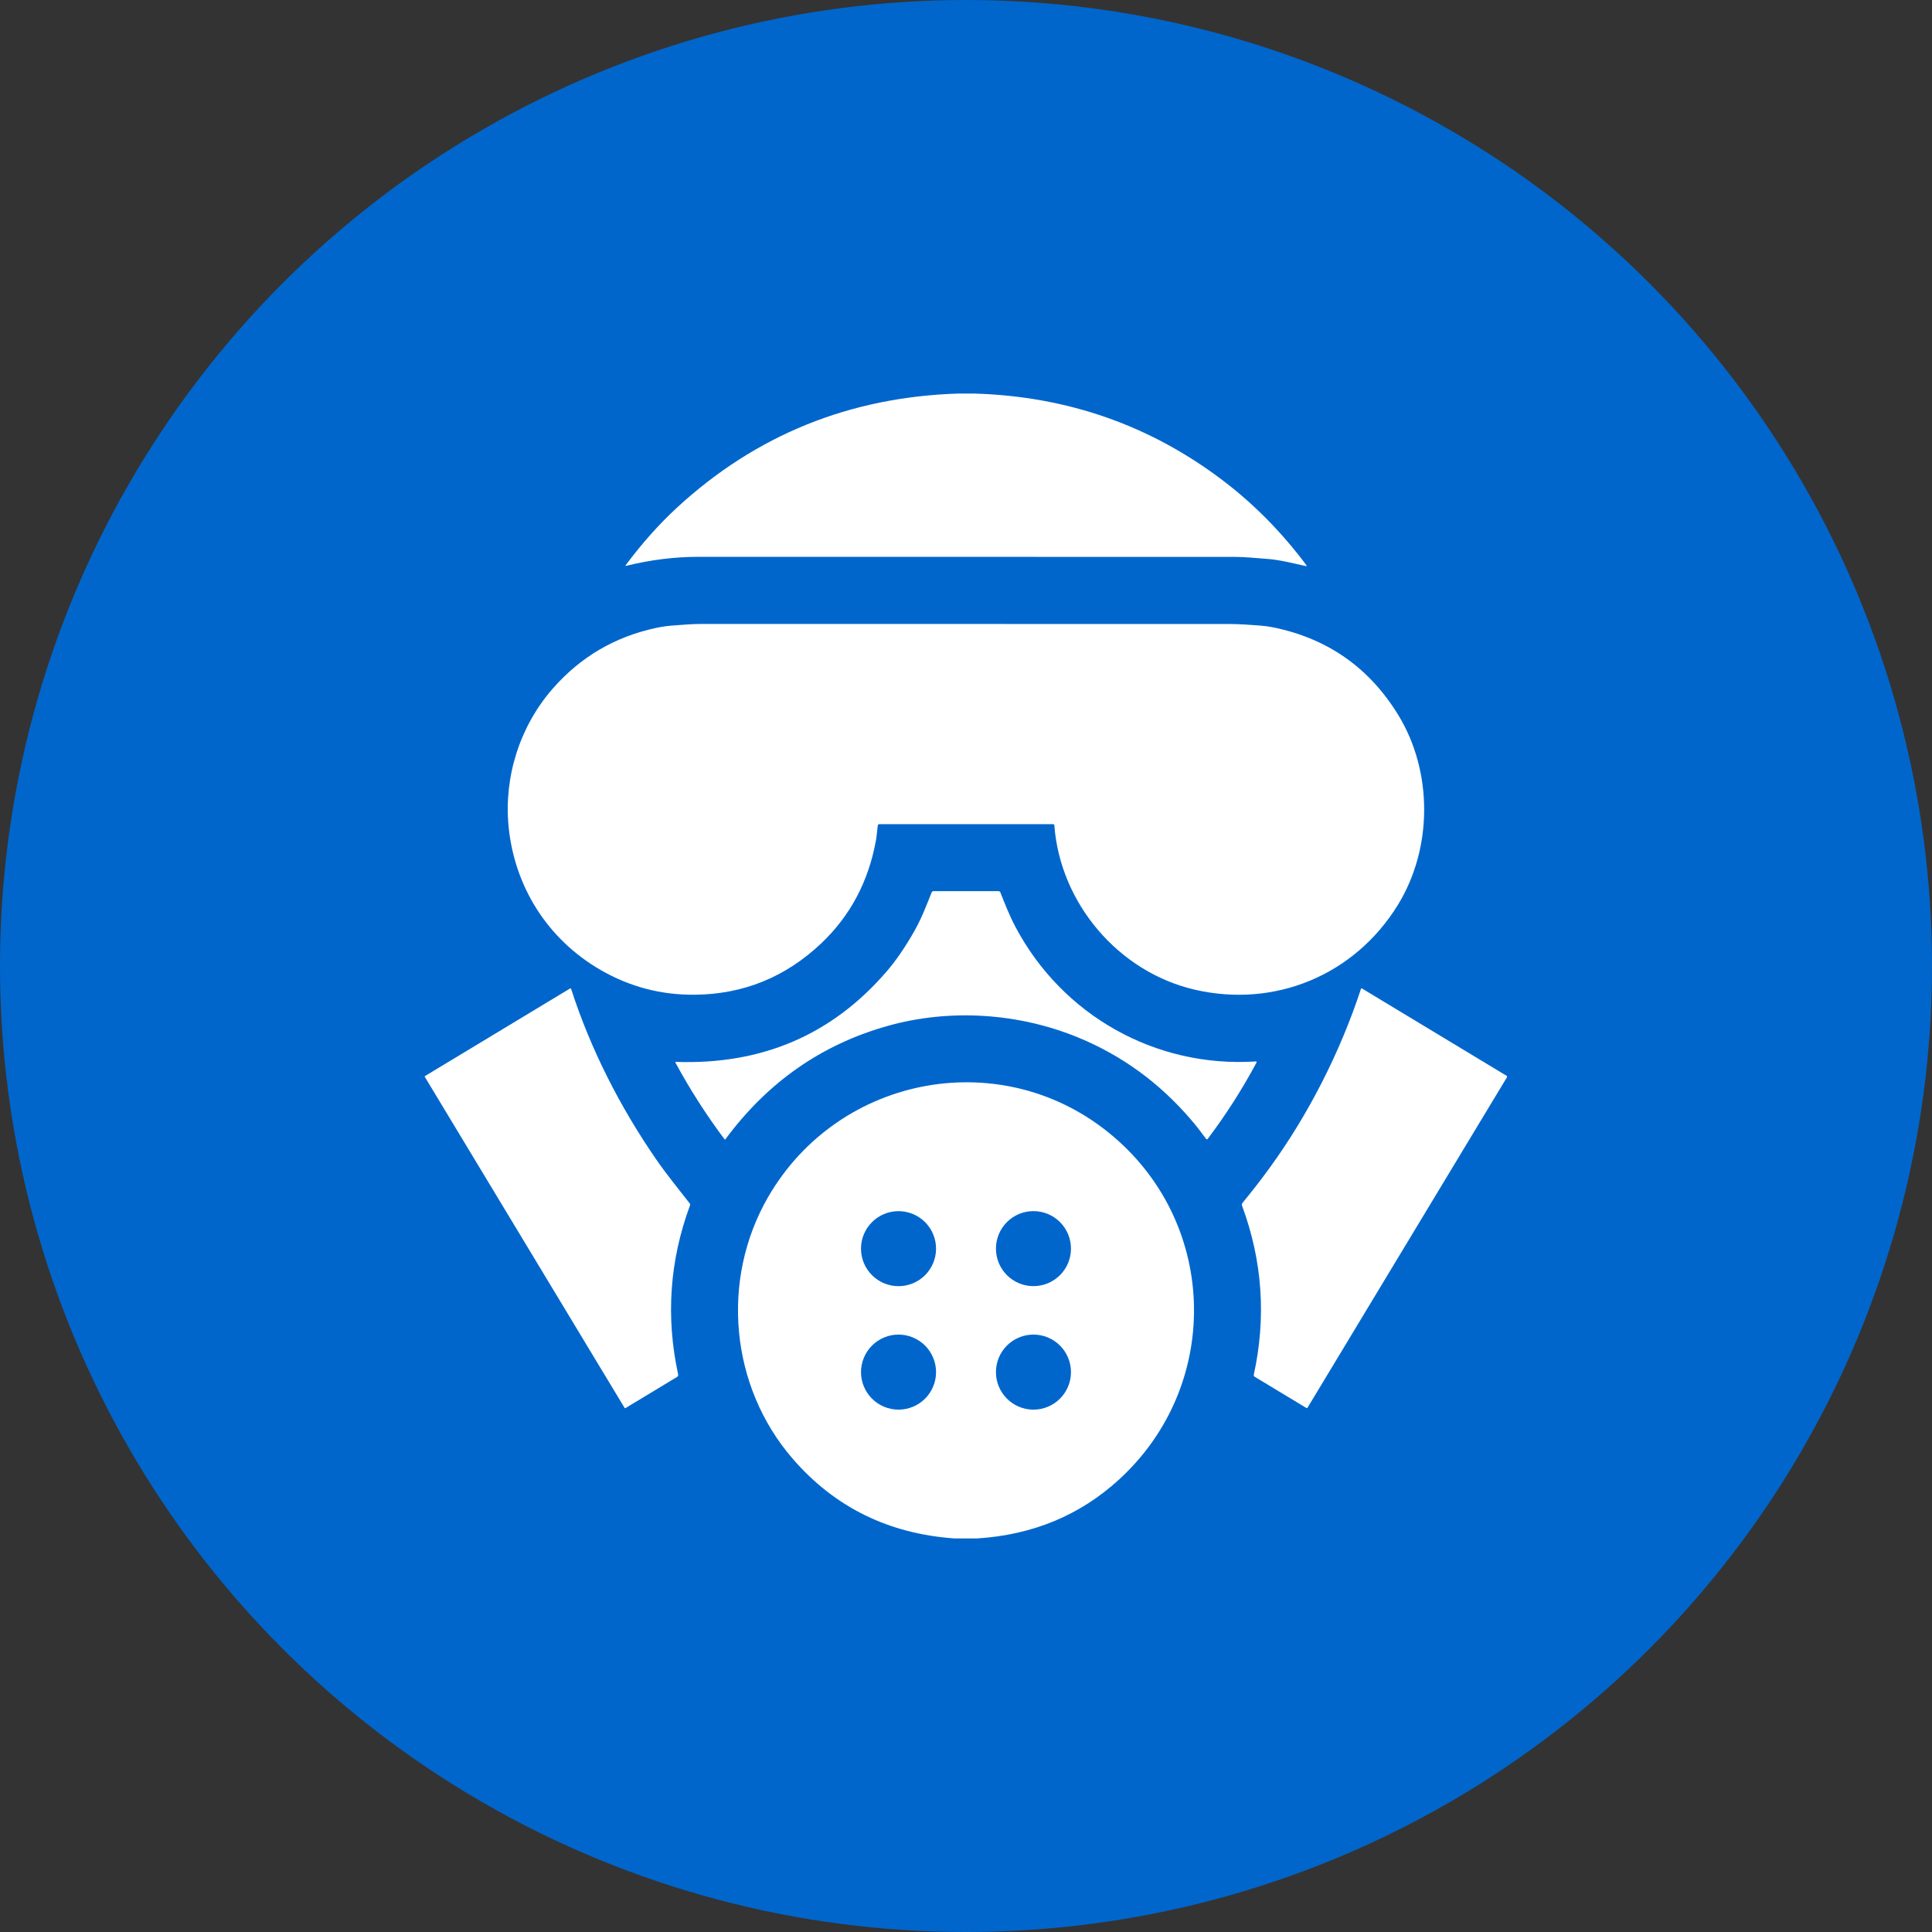
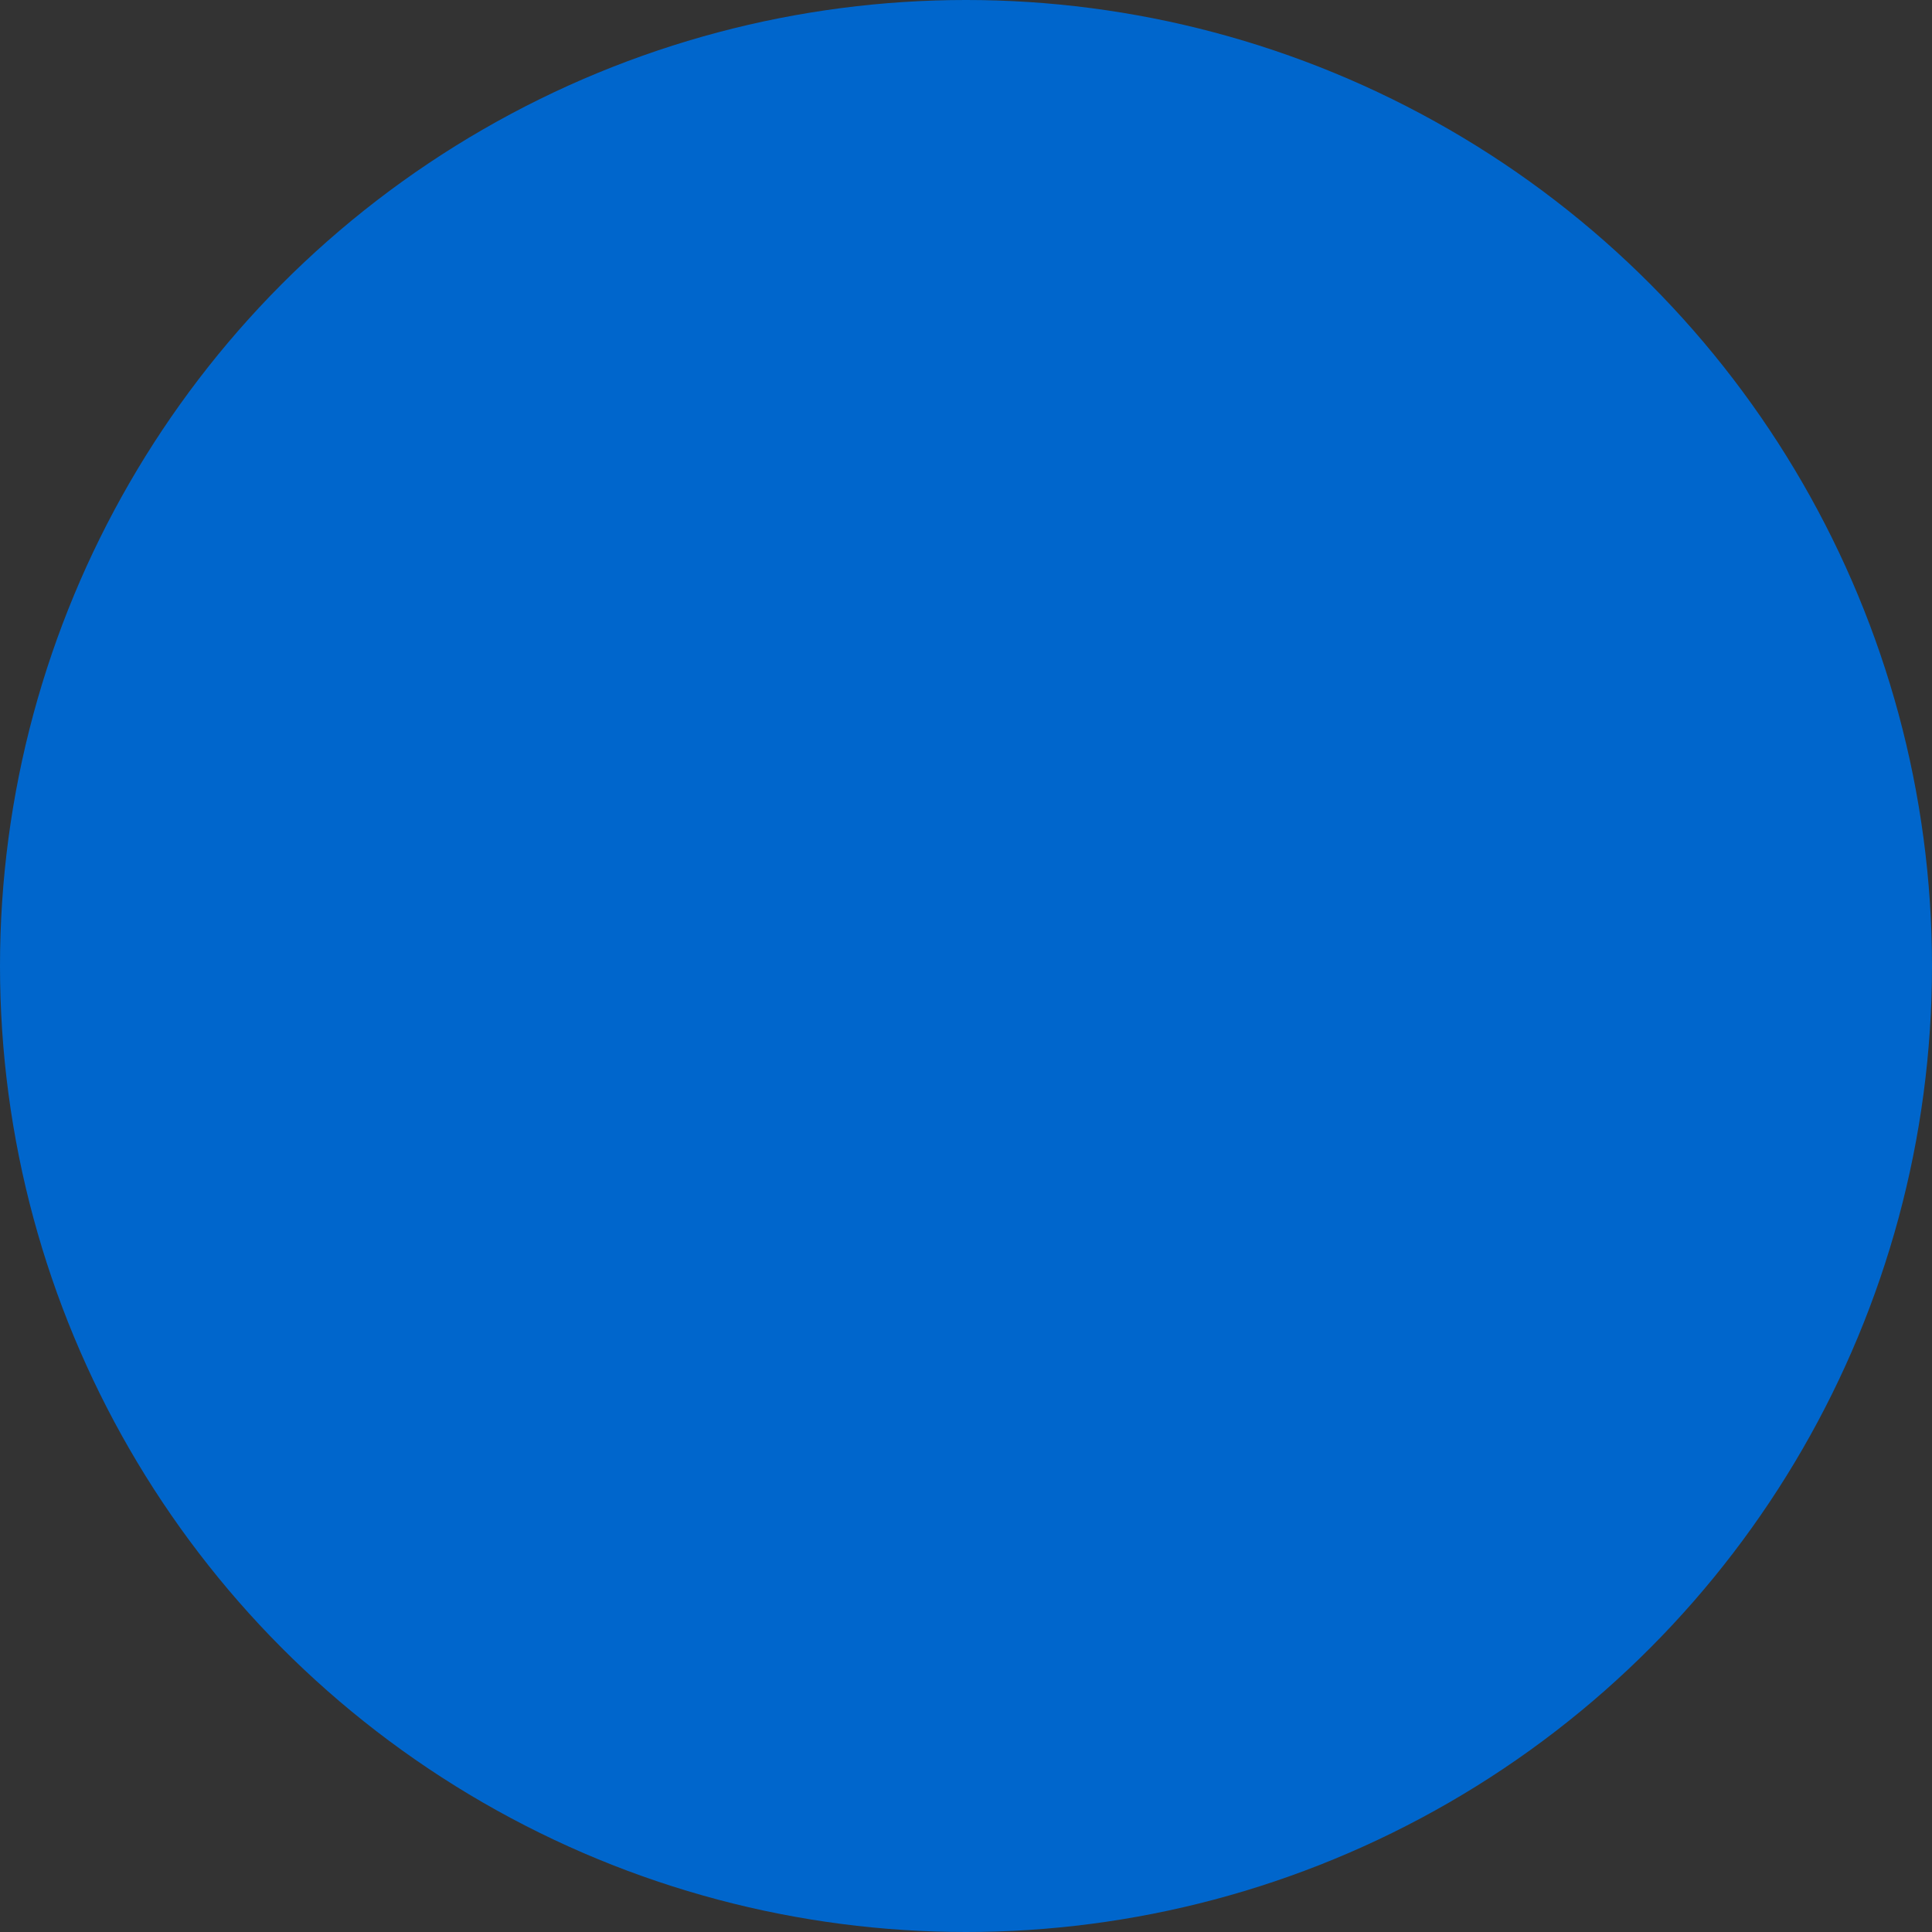
<svg xmlns="http://www.w3.org/2000/svg" width="54" height="54" viewBox="0 0 54 54" fill="none">
  <rect x="0" y="0" width="54" height="54" fill="#333333" stroke="none" />
  <circle cx="27" cy="27" r="27" fill="#0066CC" />
  <mask id="mask0_3461_4230" style="mask-type:alpha" maskUnits="userSpaceOnUse" x="0" y="0" width="54" height="55">
    <circle cx="27" cy="27" r="27" fill="#0066CC" />
  </mask>
  <g mask="url(#mask0_3461_4230)">
</g>
  <g clip-path="url(#clip0_3461_4230)">
    <path d="M26.783 11H27.223C29.837 11.075 32.165 11.892 34.207 13.45C35.063 14.104 35.83 14.884 36.509 15.79C36.528 15.817 36.522 15.827 36.49 15.82C36.133 15.744 35.778 15.647 35.414 15.621C35.107 15.599 34.798 15.565 34.487 15.565C29.306 15.565 24.321 15.565 19.531 15.563C18.862 15.563 18.185 15.647 17.501 15.815C17.48 15.82 17.476 15.814 17.489 15.796C17.949 15.179 18.43 14.641 18.93 14.181C21.131 12.157 23.748 11.097 26.783 11Z" fill="white" />
    <path d="M24.536 23.07C24.515 23.21 24.507 23.36 24.482 23.495C24.273 24.641 23.765 25.596 22.96 26.361C21.96 27.31 20.779 27.791 19.417 27.803C18.475 27.812 17.596 27.58 16.78 27.107C15.305 26.252 14.376 24.781 14.214 23.089C14.084 21.713 14.525 20.305 15.446 19.251C16.22 18.365 17.182 17.799 18.332 17.552C18.508 17.514 18.68 17.49 18.849 17.48C19.087 17.465 19.322 17.44 19.559 17.44C24.485 17.44 29.413 17.44 34.343 17.441C34.641 17.441 34.936 17.464 35.235 17.486C35.359 17.496 35.483 17.514 35.607 17.539C37.119 17.853 38.278 18.67 39.084 19.988C40.053 21.574 40.045 23.713 39.069 25.296C37.857 27.26 35.629 28.181 33.39 27.661C31.253 27.163 29.631 25.241 29.469 23.067C29.469 23.059 29.465 23.051 29.459 23.045C29.452 23.039 29.444 23.036 29.436 23.036H24.576C24.553 23.036 24.539 23.047 24.536 23.07Z" fill="white" />
    <path d="M28.386 25.914C29.699 28.388 32.307 29.848 35.093 29.668C35.123 29.666 35.131 29.678 35.117 29.704C34.716 30.453 34.263 31.161 33.759 31.828C33.742 31.851 33.724 31.851 33.707 31.828C33.574 31.647 33.437 31.467 33.29 31.297C32.411 30.27 31.364 29.506 30.149 29.004C28.488 28.318 26.563 28.18 24.802 28.677C22.958 29.197 21.45 30.252 20.277 31.841C20.268 31.854 20.259 31.854 20.249 31.841C19.741 31.163 19.285 30.451 18.881 29.705C18.872 29.688 18.877 29.679 18.897 29.68C21.288 29.763 23.244 28.928 24.764 27.173C25.039 26.857 25.306 26.468 25.566 26.007C25.759 25.664 25.894 25.305 26.04 24.943C26.044 24.933 26.051 24.924 26.061 24.918C26.07 24.912 26.081 24.908 26.092 24.908H27.907C27.933 24.908 27.951 24.92 27.961 24.944C28.091 25.273 28.215 25.591 28.386 25.914Z" fill="white" />
-     <path d="M15.965 27.646C16.507 29.327 17.332 30.941 18.332 32.393C18.627 32.821 18.958 33.226 19.277 33.635C19.291 33.652 19.294 33.67 19.286 33.69C18.716 35.233 18.606 36.808 18.954 38.415C18.96 38.446 18.95 38.47 18.922 38.487L17.485 39.355C17.48 39.358 17.474 39.359 17.469 39.357C17.463 39.356 17.458 39.352 17.455 39.347L11.872 30.096C11.871 30.095 11.871 30.093 11.87 30.091C11.87 30.089 11.87 30.087 11.871 30.085C11.871 30.084 11.872 30.082 11.873 30.081C11.874 30.079 11.875 30.078 11.877 30.077L15.927 27.632C15.946 27.62 15.959 27.625 15.965 27.646Z" fill="white" />
    <path d="M35.474 32.66C36.568 31.16 37.456 29.413 38.041 27.635C38.041 27.632 38.043 27.63 38.044 27.629C38.046 27.627 38.048 27.626 38.05 27.625C38.053 27.624 38.055 27.624 38.057 27.624C38.059 27.624 38.062 27.625 38.064 27.626L42.108 30.068C42.112 30.07 42.115 30.073 42.117 30.076C42.12 30.08 42.121 30.083 42.122 30.087C42.123 30.091 42.124 30.095 42.123 30.099C42.122 30.104 42.121 30.107 42.119 30.111L36.547 39.343C36.538 39.358 36.526 39.361 36.511 39.352L35.069 38.481C35.059 38.476 35.051 38.467 35.047 38.457C35.043 38.446 35.041 38.435 35.044 38.424C35.395 36.815 35.286 35.241 34.716 33.701C34.711 33.688 34.709 33.673 34.712 33.659C34.714 33.644 34.72 33.631 34.729 33.62C34.995 33.297 35.244 32.977 35.474 32.66Z" fill="white" />
    <path d="M27.308 43H26.682C24.84 42.871 23.333 42.13 22.16 40.777C20.409 38.758 20.129 35.776 21.47 33.456C23.457 30.018 28.07 29.175 31.113 31.761C34.061 34.264 34.135 38.74 31.276 41.355C30.184 42.354 28.862 42.902 27.308 43ZM26.163 34.9C26.163 34.622 26.052 34.355 25.856 34.159C25.659 33.962 25.392 33.852 25.114 33.852C24.836 33.852 24.569 33.962 24.373 34.159C24.176 34.355 24.065 34.622 24.065 34.9C24.065 35.178 24.176 35.445 24.373 35.642C24.569 35.839 24.836 35.949 25.114 35.949C25.392 35.949 25.659 35.839 25.856 35.642C26.052 35.445 26.163 35.178 26.163 34.9ZM29.934 34.9C29.934 34.621 29.824 34.355 29.627 34.158C29.43 33.961 29.163 33.851 28.885 33.851C28.607 33.851 28.34 33.961 28.144 34.158C27.947 34.355 27.837 34.621 27.837 34.9C27.837 35.178 27.947 35.444 28.144 35.641C28.34 35.838 28.607 35.948 28.885 35.948C29.163 35.948 29.43 35.838 29.627 35.641C29.824 35.444 29.934 35.178 29.934 34.9ZM26.163 38.351C26.163 38.213 26.136 38.077 26.083 37.95C26.03 37.822 25.953 37.707 25.856 37.609C25.758 37.512 25.643 37.435 25.515 37.382C25.388 37.329 25.252 37.302 25.114 37.302C24.976 37.302 24.84 37.329 24.713 37.382C24.586 37.435 24.47 37.512 24.373 37.609C24.275 37.707 24.198 37.822 24.145 37.95C24.093 38.077 24.065 38.213 24.065 38.351C24.065 38.629 24.176 38.896 24.373 39.093C24.569 39.289 24.836 39.4 25.114 39.4C25.392 39.4 25.659 39.289 25.856 39.093C26.052 38.896 26.163 38.629 26.163 38.351ZM29.934 38.351C29.934 38.213 29.907 38.077 29.854 37.95C29.802 37.822 29.724 37.707 29.627 37.609C29.53 37.512 29.414 37.435 29.287 37.382C29.16 37.329 29.023 37.302 28.885 37.302C28.748 37.302 28.611 37.329 28.484 37.382C28.357 37.435 28.241 37.512 28.144 37.609C28.046 37.707 27.969 37.822 27.916 37.95C27.864 38.077 27.837 38.213 27.837 38.351C27.837 38.629 27.947 38.896 28.144 39.093C28.34 39.289 28.607 39.4 28.885 39.4C29.163 39.4 29.43 39.289 29.627 39.093C29.824 38.896 29.934 38.629 29.934 38.351Z" fill="white" />
  </g>
  <defs>
    <clipPath id="clip0_3461_4230">
-       <rect width="32" height="32" fill="white" transform="translate(11 11)" />
-     </clipPath>
+       </clipPath>
  </defs>
</svg>